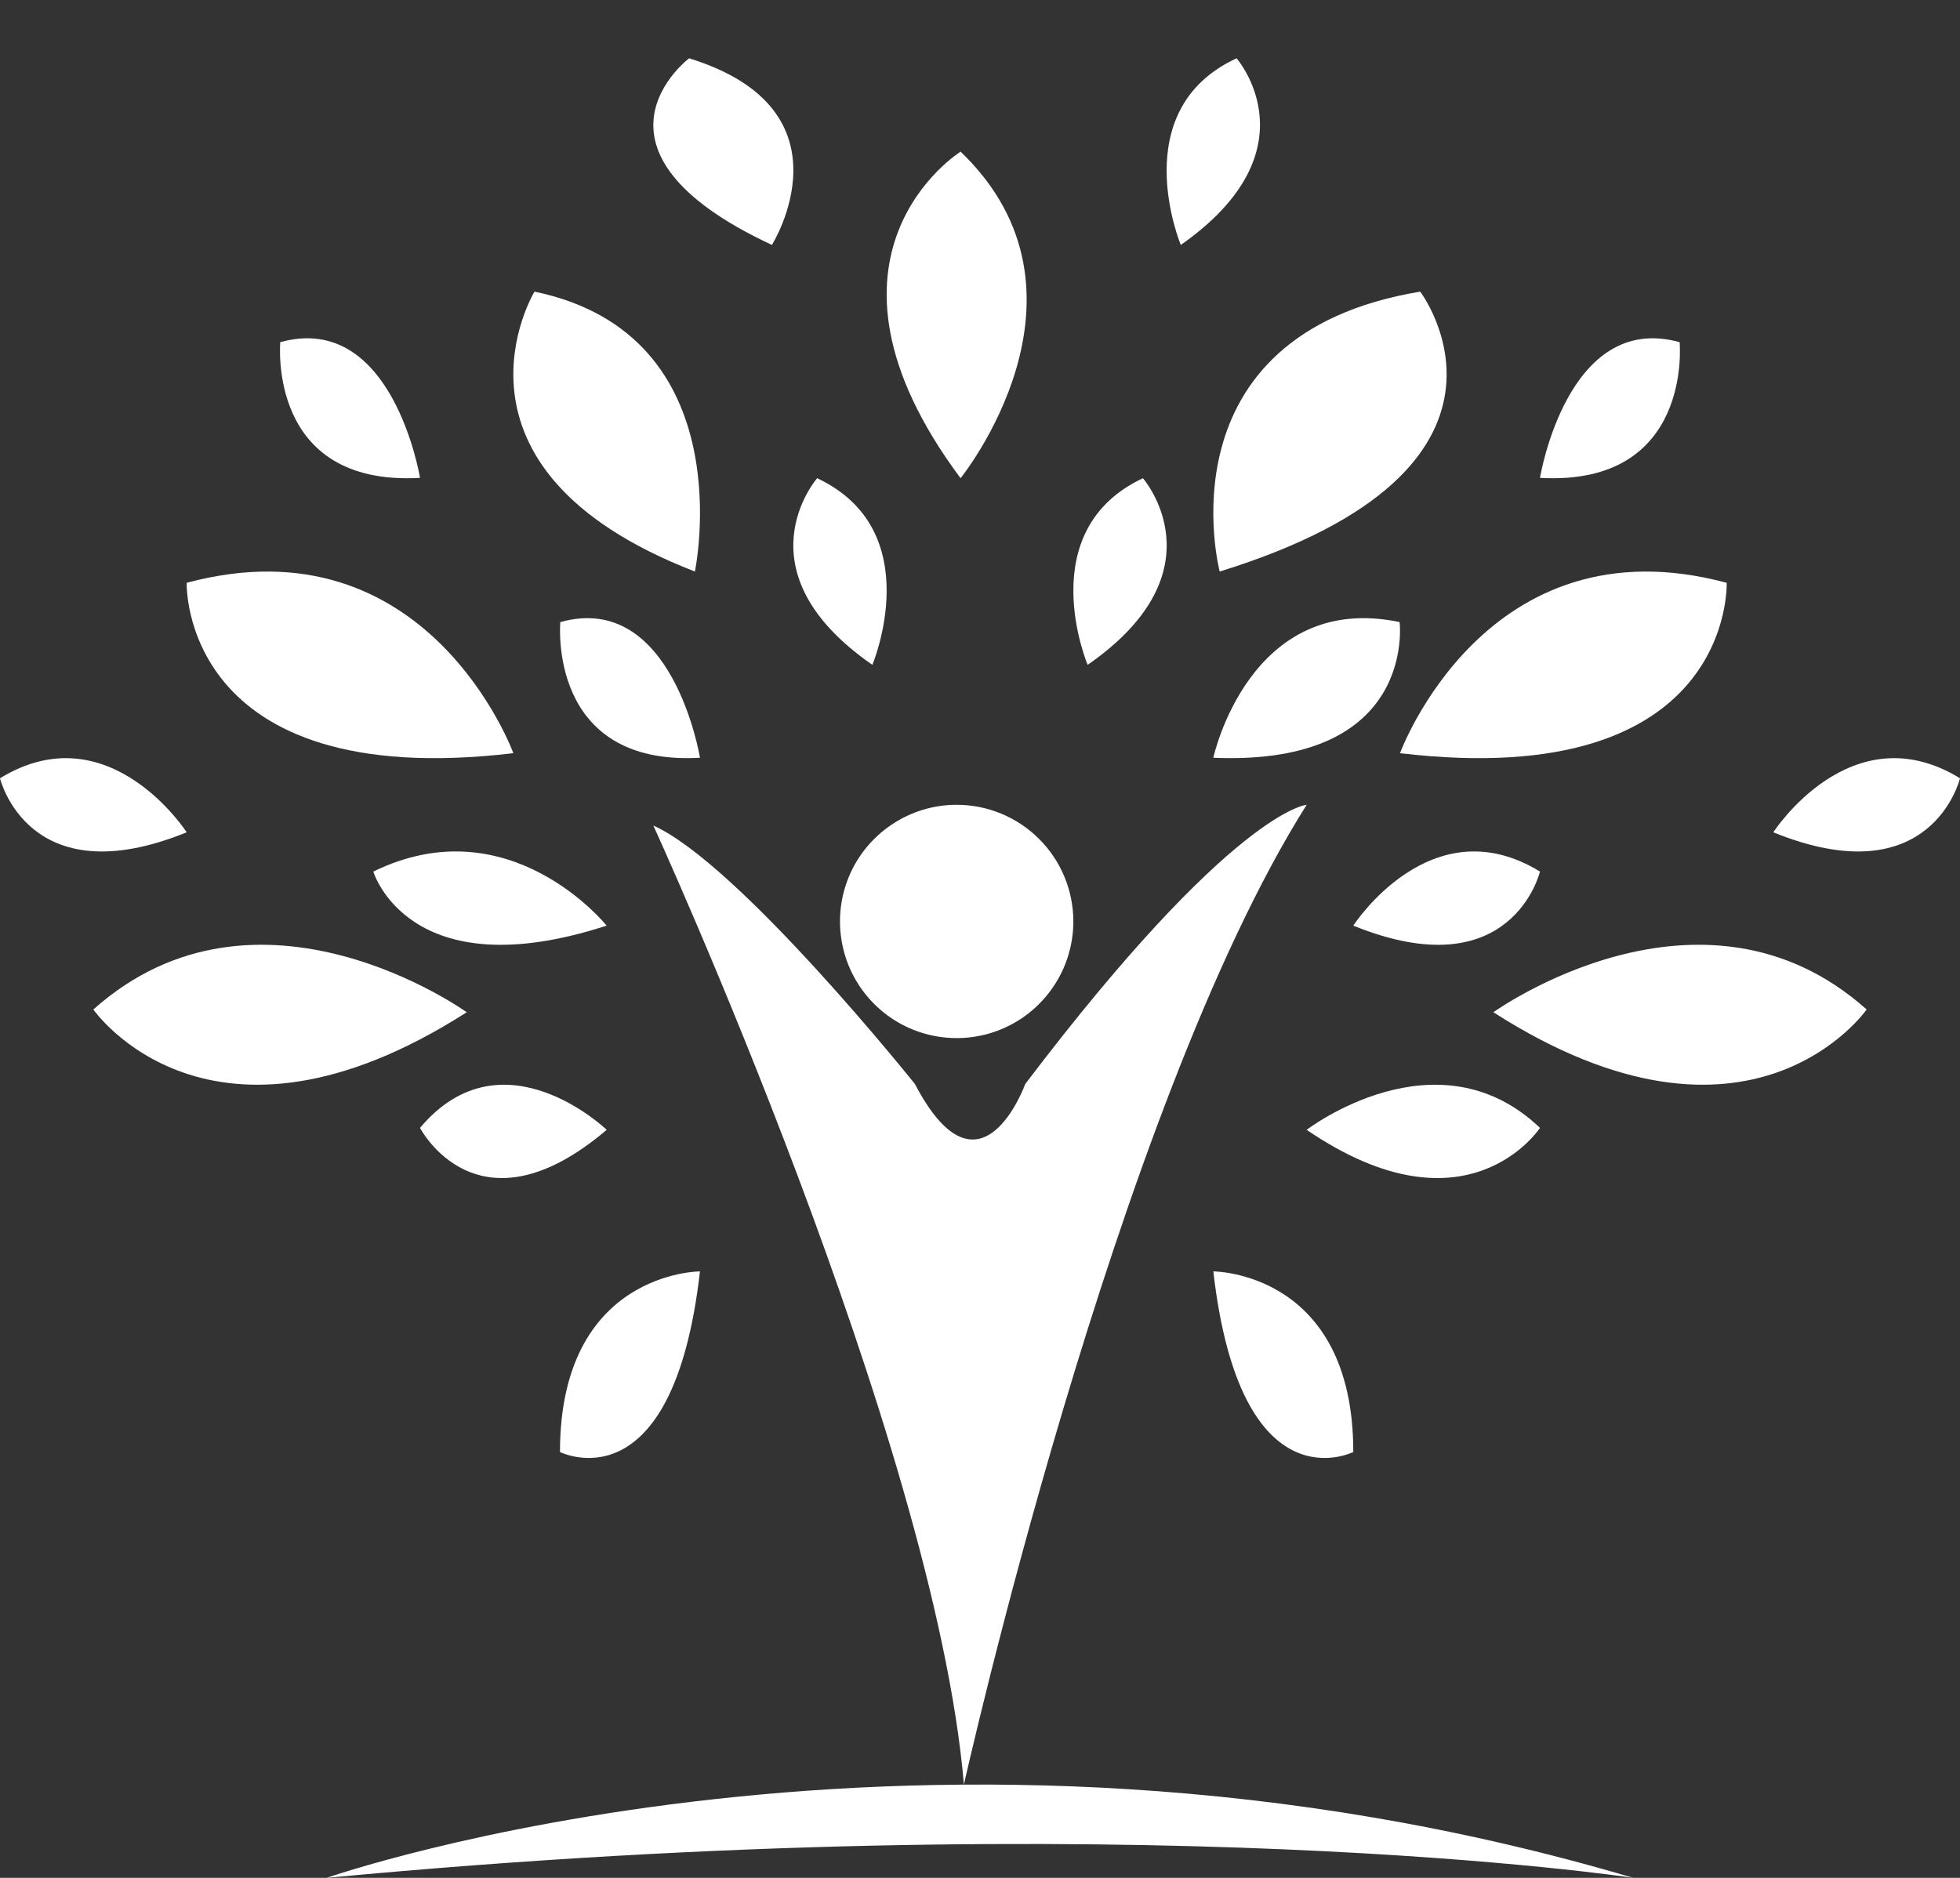
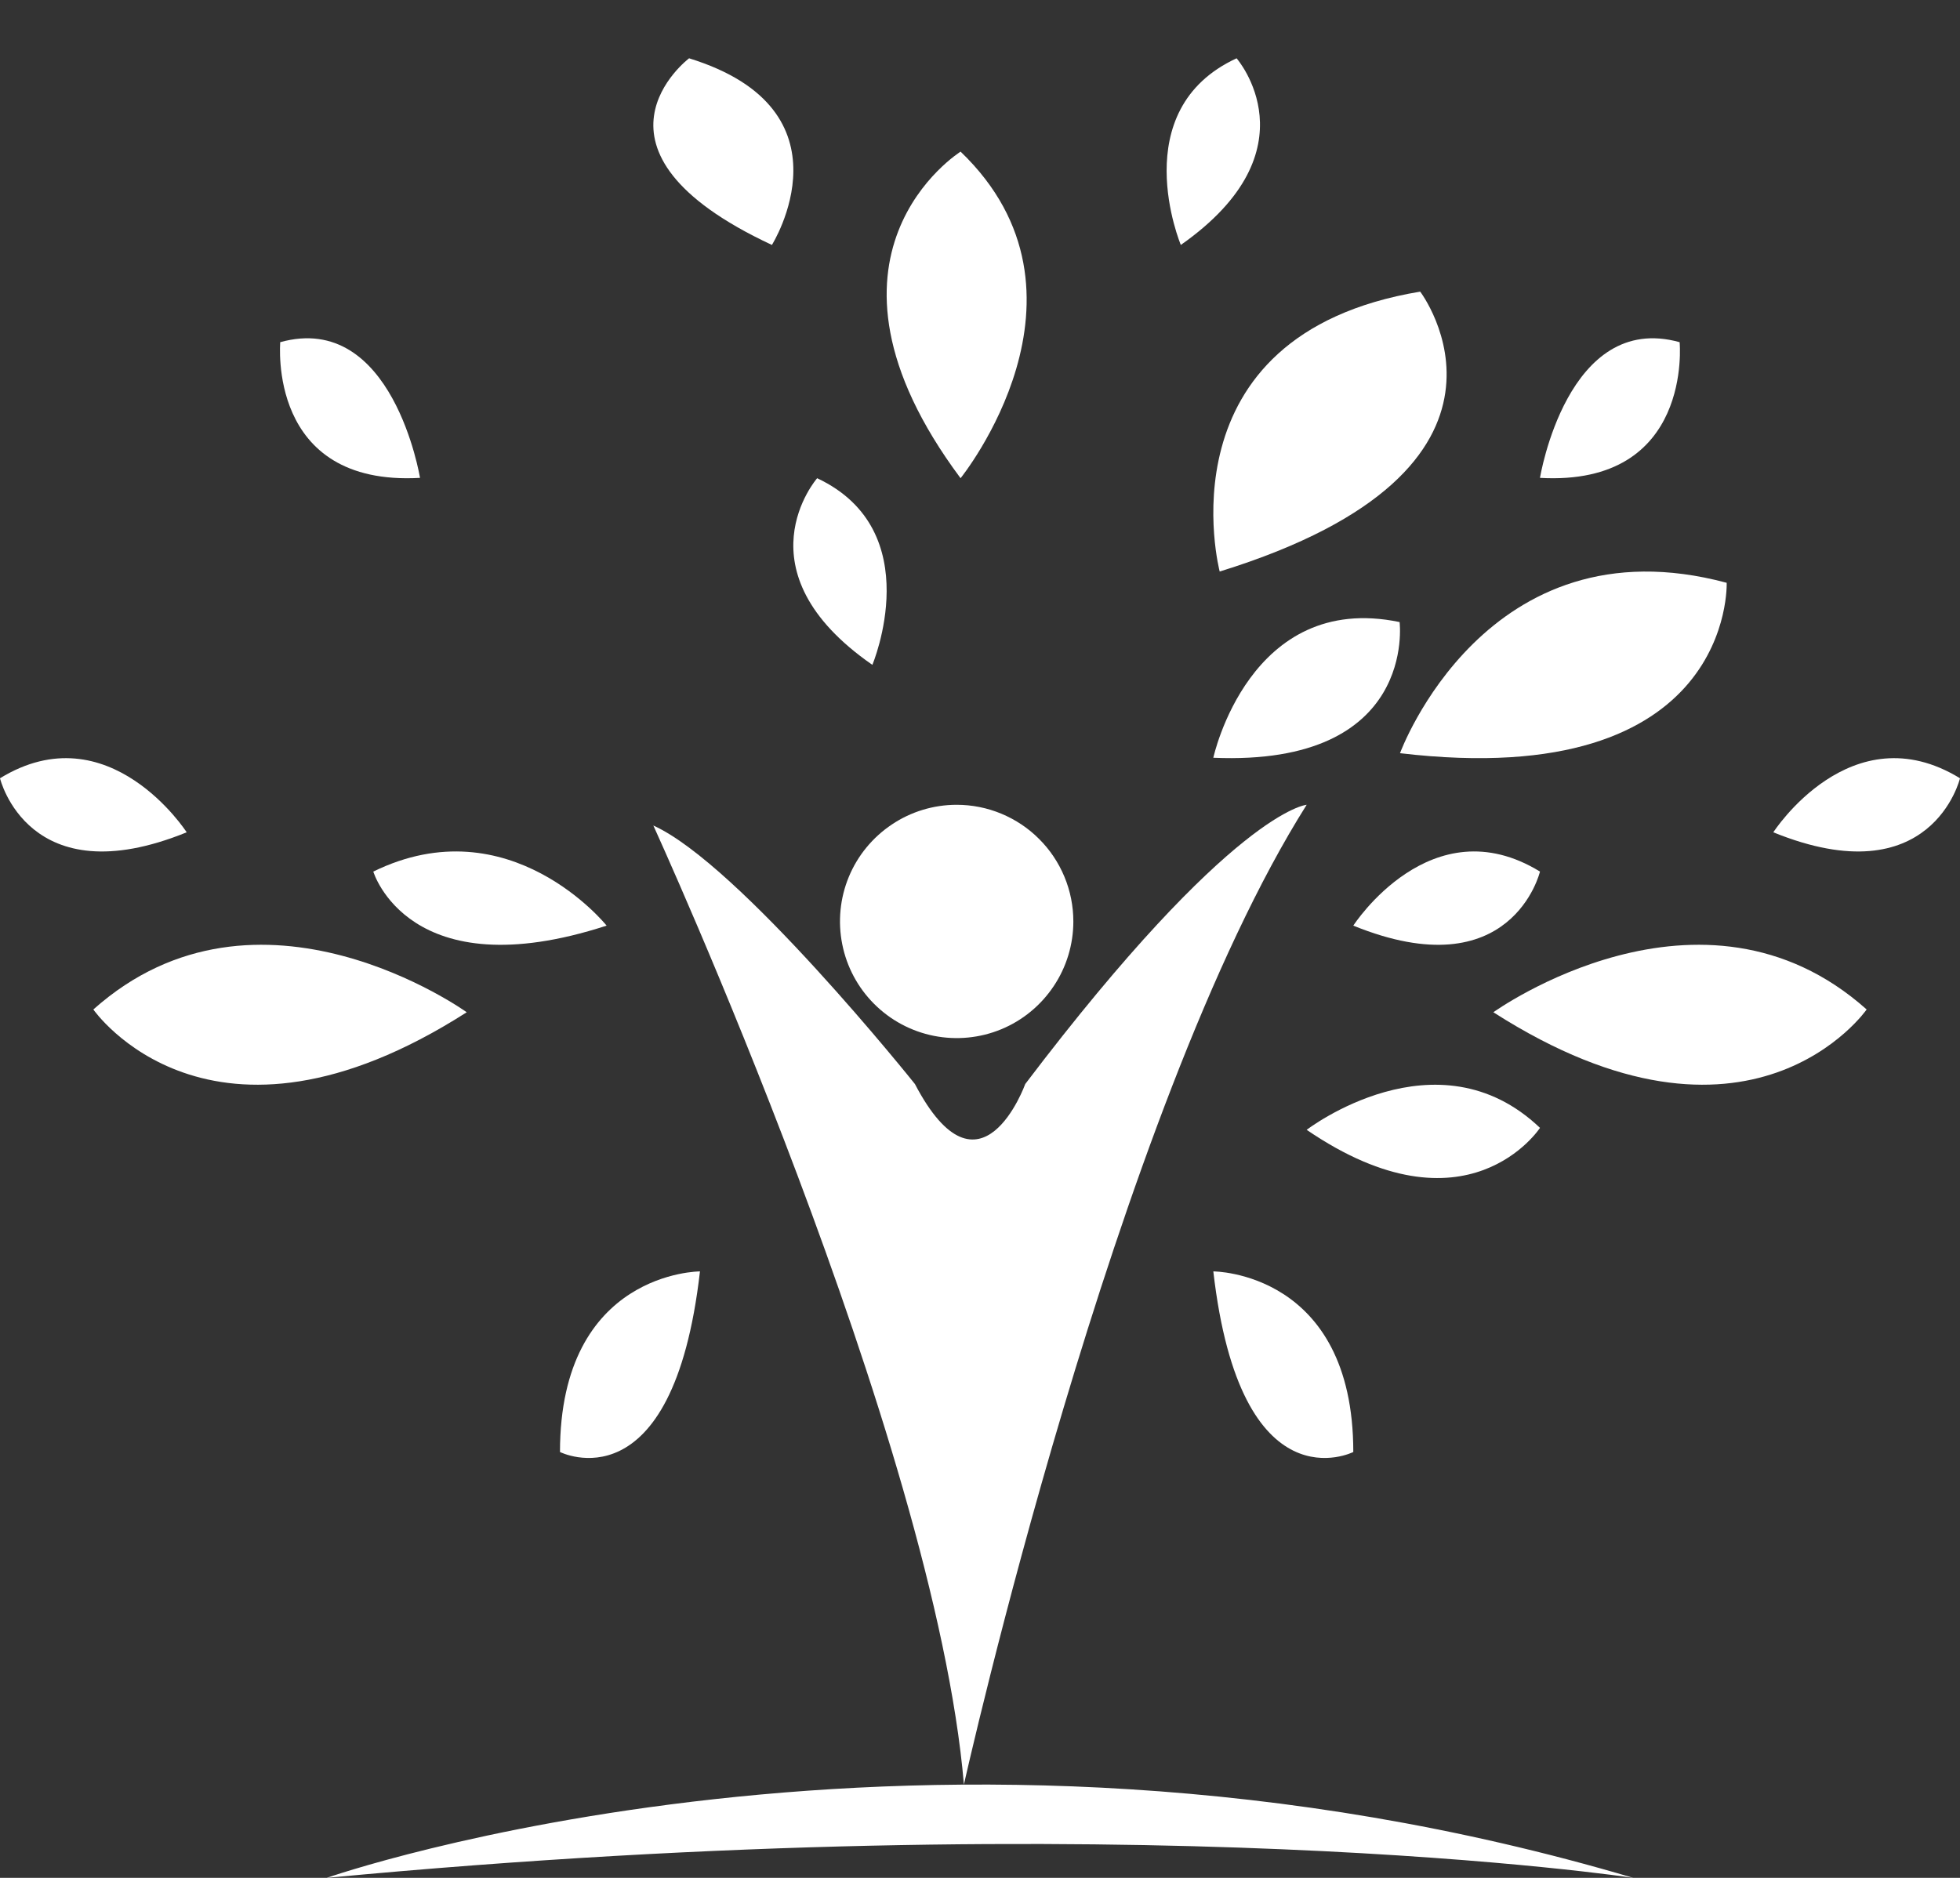
<svg xmlns="http://www.w3.org/2000/svg" width="24" height="23" viewBox="0 0 24 23" fill="none">
  <rect x="0" y="0" width="24" height="23" fill="#333333" stroke="none" />
  <path d="M8 10.111C8 10.111 11.446 17.637 11.803 21.857C11.803 21.857 13.652 13.577 16 9.857C16 9.857 15.1 9.919 12.554 13.277C12.554 13.277 12.004 14.806 11.203 13.277C11.195 13.266 9.048 10.582 8 10.111Z" fill="white" />
  <path d="M13.143 11.286C13.143 11.568 13.059 11.845 12.902 12.079C12.745 12.314 12.522 12.498 12.261 12.606C12 12.714 11.713 12.742 11.435 12.687C11.158 12.632 10.904 12.496 10.704 12.296C10.504 12.096 10.368 11.842 10.313 11.564C10.258 11.287 10.286 11 10.394 10.739C10.502 10.478 10.686 10.255 10.921 10.098C11.155 9.941 11.432 9.857 11.714 9.857C11.902 9.857 12.088 9.894 12.261 9.966C12.434 10.038 12.592 10.143 12.724 10.276C12.857 10.408 12.962 10.566 13.034 10.739C13.106 10.912 13.143 11.098 13.143 11.286Z" fill="white" />
  <path d="M8.571 15.572C8.571 15.572 6.857 15.572 6.857 17.784C6.857 17.784 8.238 18.481 8.571 15.572Z" fill="white" />
-   <path d="M7.429 13.838C7.429 13.838 6.154 12.612 5.143 13.814C5.143 13.814 5.849 15.181 7.429 13.838Z" fill="white" />
  <path d="M7.428 11.337C7.428 11.337 6.242 9.857 4.571 10.675C4.571 10.675 5.003 12.126 7.428 11.337Z" fill="white" />
-   <path d="M8.571 9.281C8.571 9.281 8.239 7.236 6.861 7.619C6.861 7.619 6.697 9.387 8.571 9.281Z" fill="white" />
  <path d="M10.682 8.143C10.682 8.143 11.374 6.501 10.006 5.857C10.006 5.857 9.016 6.988 10.682 8.143Z" fill="white" />
  <path d="M14.857 15.572C14.857 15.572 16.571 15.572 16.571 17.784C16.571 17.784 15.191 18.481 14.857 15.572Z" fill="white" />
  <path d="M16 13.838C16 13.838 17.596 12.612 18.857 13.814C18.857 13.814 17.967 15.181 16 13.838Z" fill="white" />
  <path d="M16.571 11.337C16.571 11.337 17.524 9.857 18.857 10.675C18.857 10.675 18.512 12.126 16.571 11.337Z" fill="white" />
  <path d="M14.857 9.281C14.857 9.281 15.299 7.236 17.138 7.619C17.138 7.619 17.358 9.387 14.857 9.281Z" fill="white" />
-   <path d="M13.318 8.143C13.318 8.143 12.626 6.501 13.995 5.857C13.995 5.857 14.983 6.988 13.318 8.143Z" fill="white" />
  <path d="M5.715 12.398C5.715 12.398 3.162 10.561 1.143 12.364C1.143 12.364 2.561 14.415 5.715 12.398Z" fill="white" />
-   <path d="M6.286 9.225C6.286 9.225 5.238 6.347 2.286 7.138C2.286 7.138 2.2 9.71 6.286 9.225Z" fill="white" />
-   <path d="M8.509 7C8.509 7 9.116 4.105 6.545 3.572C6.545 3.57 5.234 5.733 8.509 7Z" fill="white" />
  <path d="M11.762 5.857C11.762 5.857 13.583 3.605 11.762 1.857C11.766 1.857 9.724 3.122 11.762 5.857Z" fill="white" />
  <path d="M18.286 12.398C18.286 12.398 20.837 10.561 22.857 12.364C22.857 12.364 21.435 14.415 18.286 12.398Z" fill="white" />
  <path d="M17.143 9.225C17.143 9.225 18.195 6.347 21.143 7.138C21.143 7.138 21.241 9.71 17.143 9.225Z" fill="white" />
  <path d="M14.935 7C14.935 7 14.176 4.105 17.39 3.572C17.39 3.57 19.028 5.733 14.935 7Z" fill="white" />
  <path d="M2.286 10.194C2.286 10.194 1.333 8.715 0 9.532C0 9.532 0.345 10.983 2.286 10.194Z" fill="white" />
  <path d="M5.143 5.853C5.143 5.853 4.81 3.808 3.431 4.191C3.435 4.191 3.262 5.958 5.143 5.853Z" fill="white" />
  <path d="M9.452 3C9.452 3 10.49 1.348 8.438 0.714C8.438 0.714 6.953 1.834 9.452 3Z" fill="white" />
  <path d="M21.714 10.194C21.714 10.194 22.666 8.715 24 9.532C24 9.532 23.655 10.983 21.714 10.194Z" fill="white" />
  <path d="M18.857 5.853C18.857 5.853 19.19 3.808 20.567 4.191C20.567 4.191 20.735 5.958 18.857 5.853Z" fill="white" />
  <path d="M14.459 3C14.459 3 13.768 1.348 15.142 0.714C15.142 0.714 16.121 1.834 14.459 3Z" fill="white" />
  <path d="M4 23C4 23 11.33 20.429 20 23C20 23 13.868 22.066 4 23Z" fill="white" />
</svg>